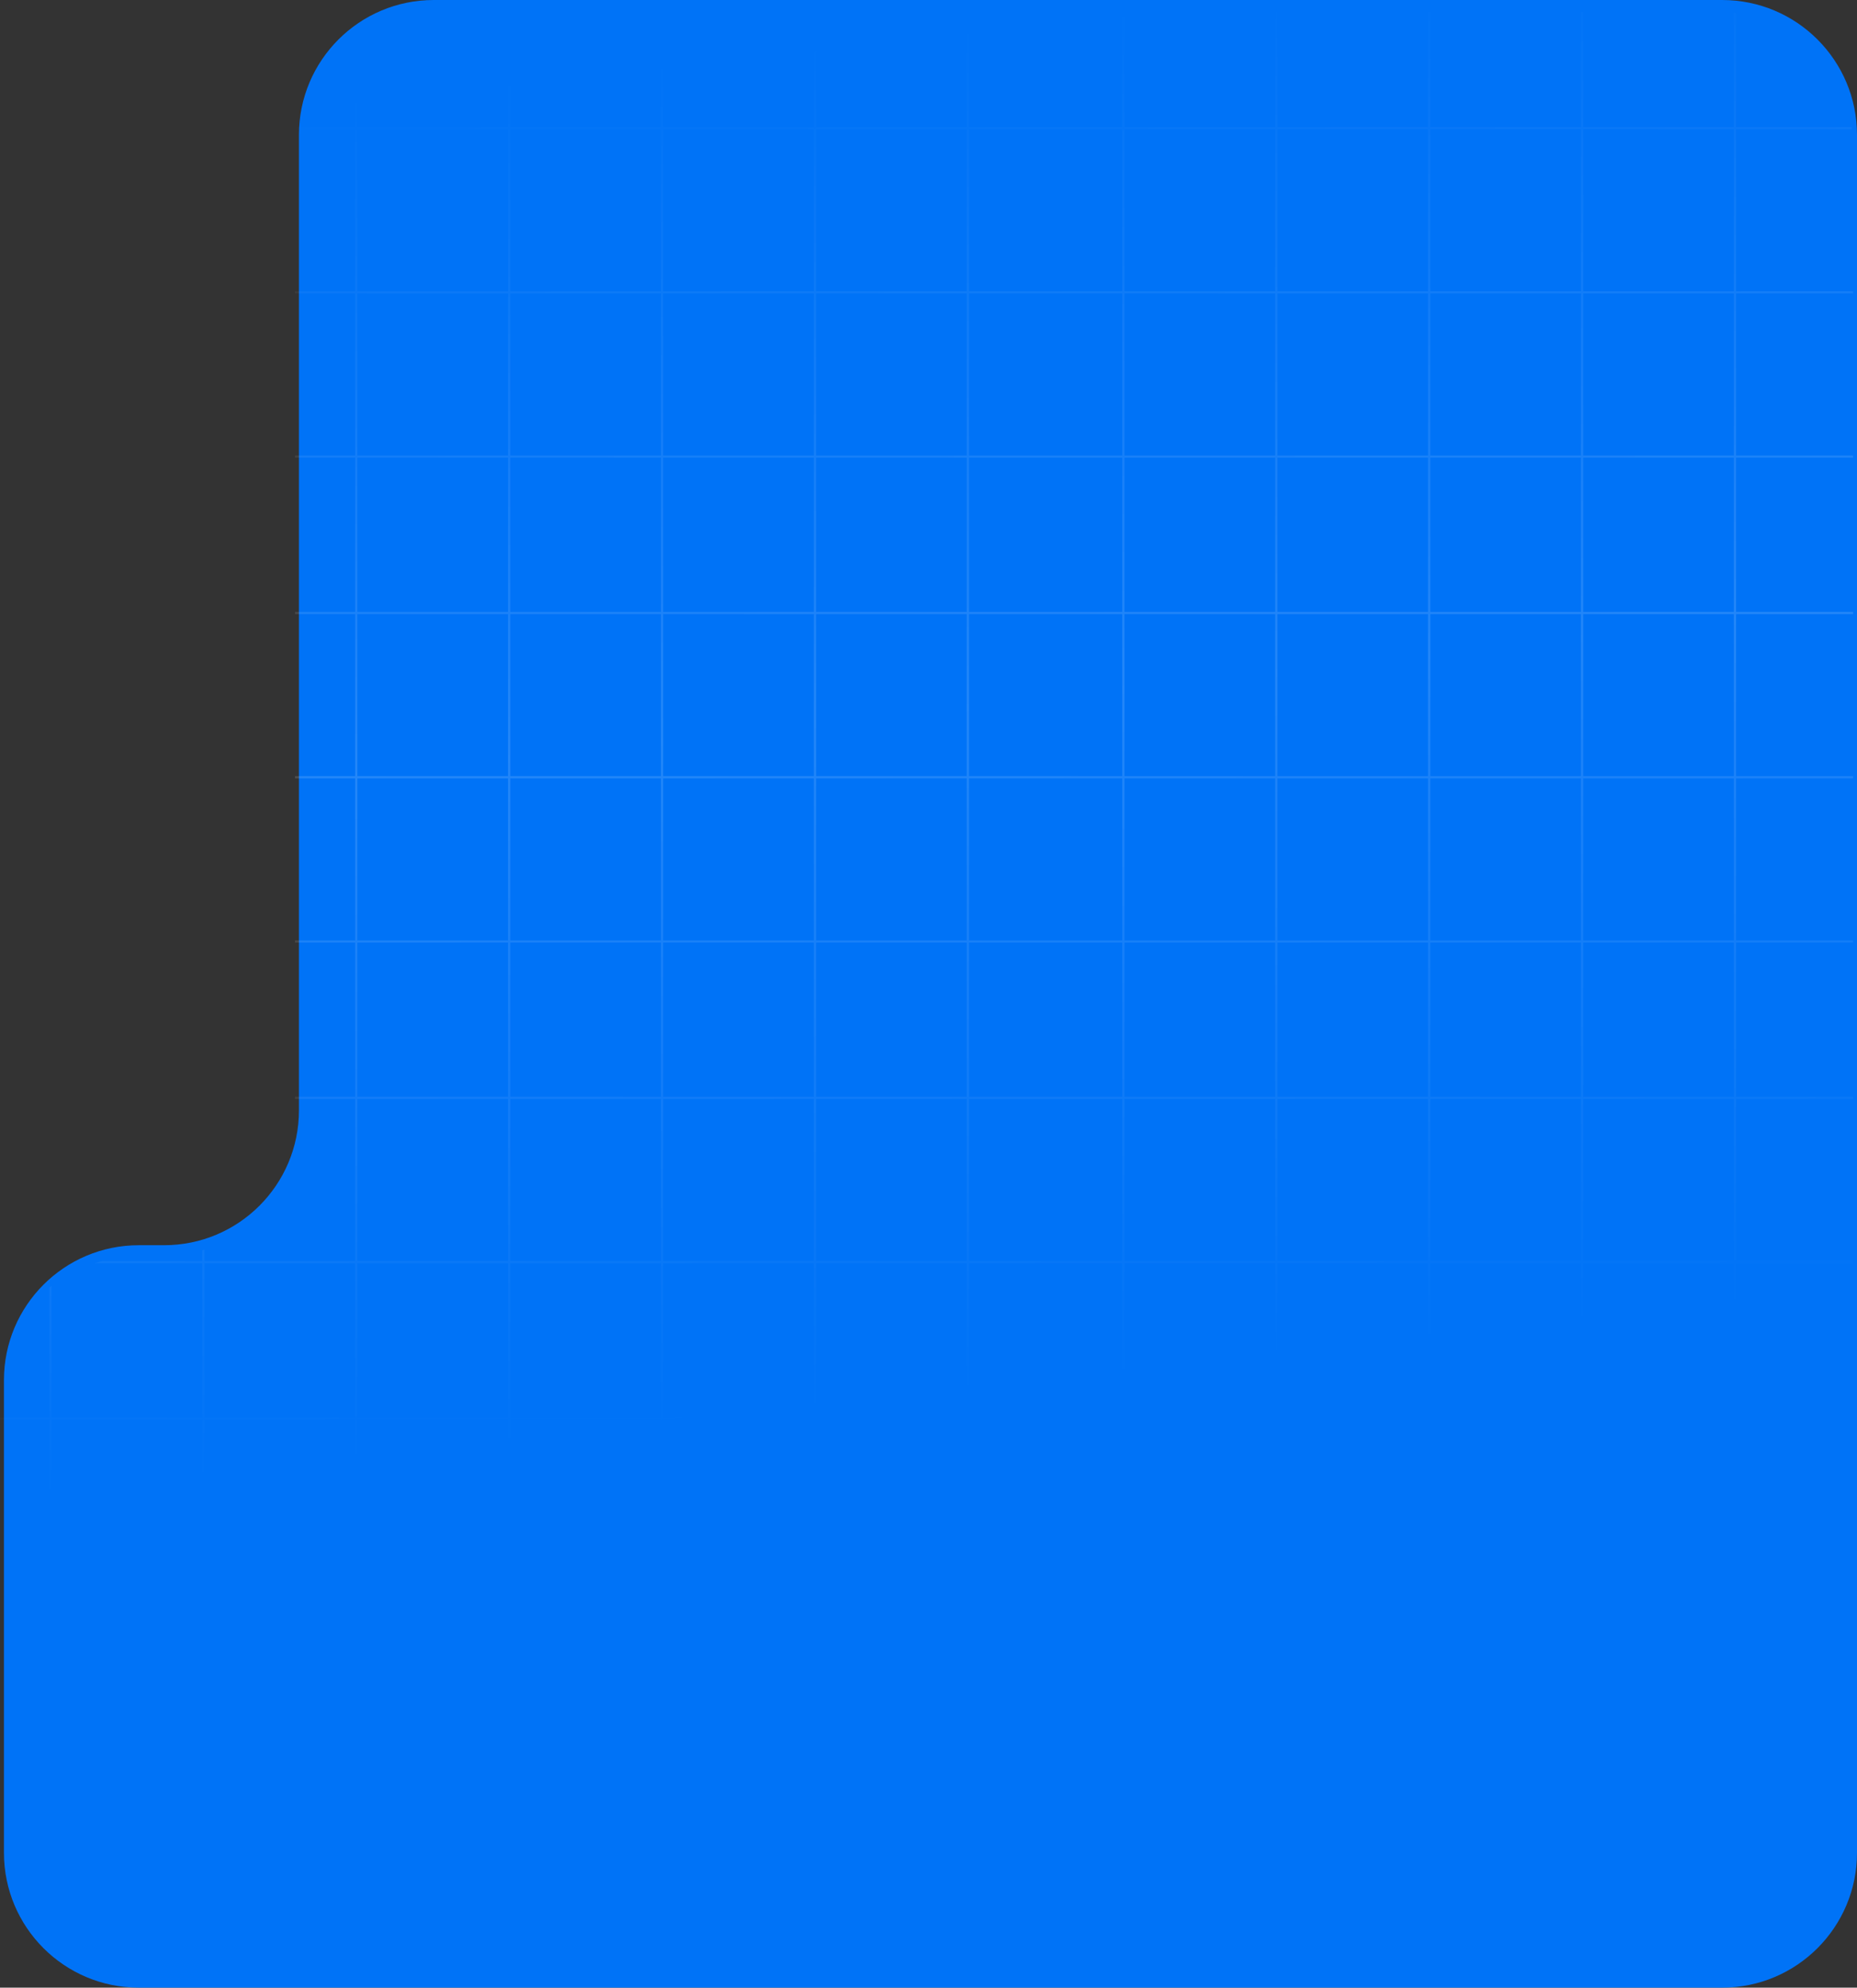
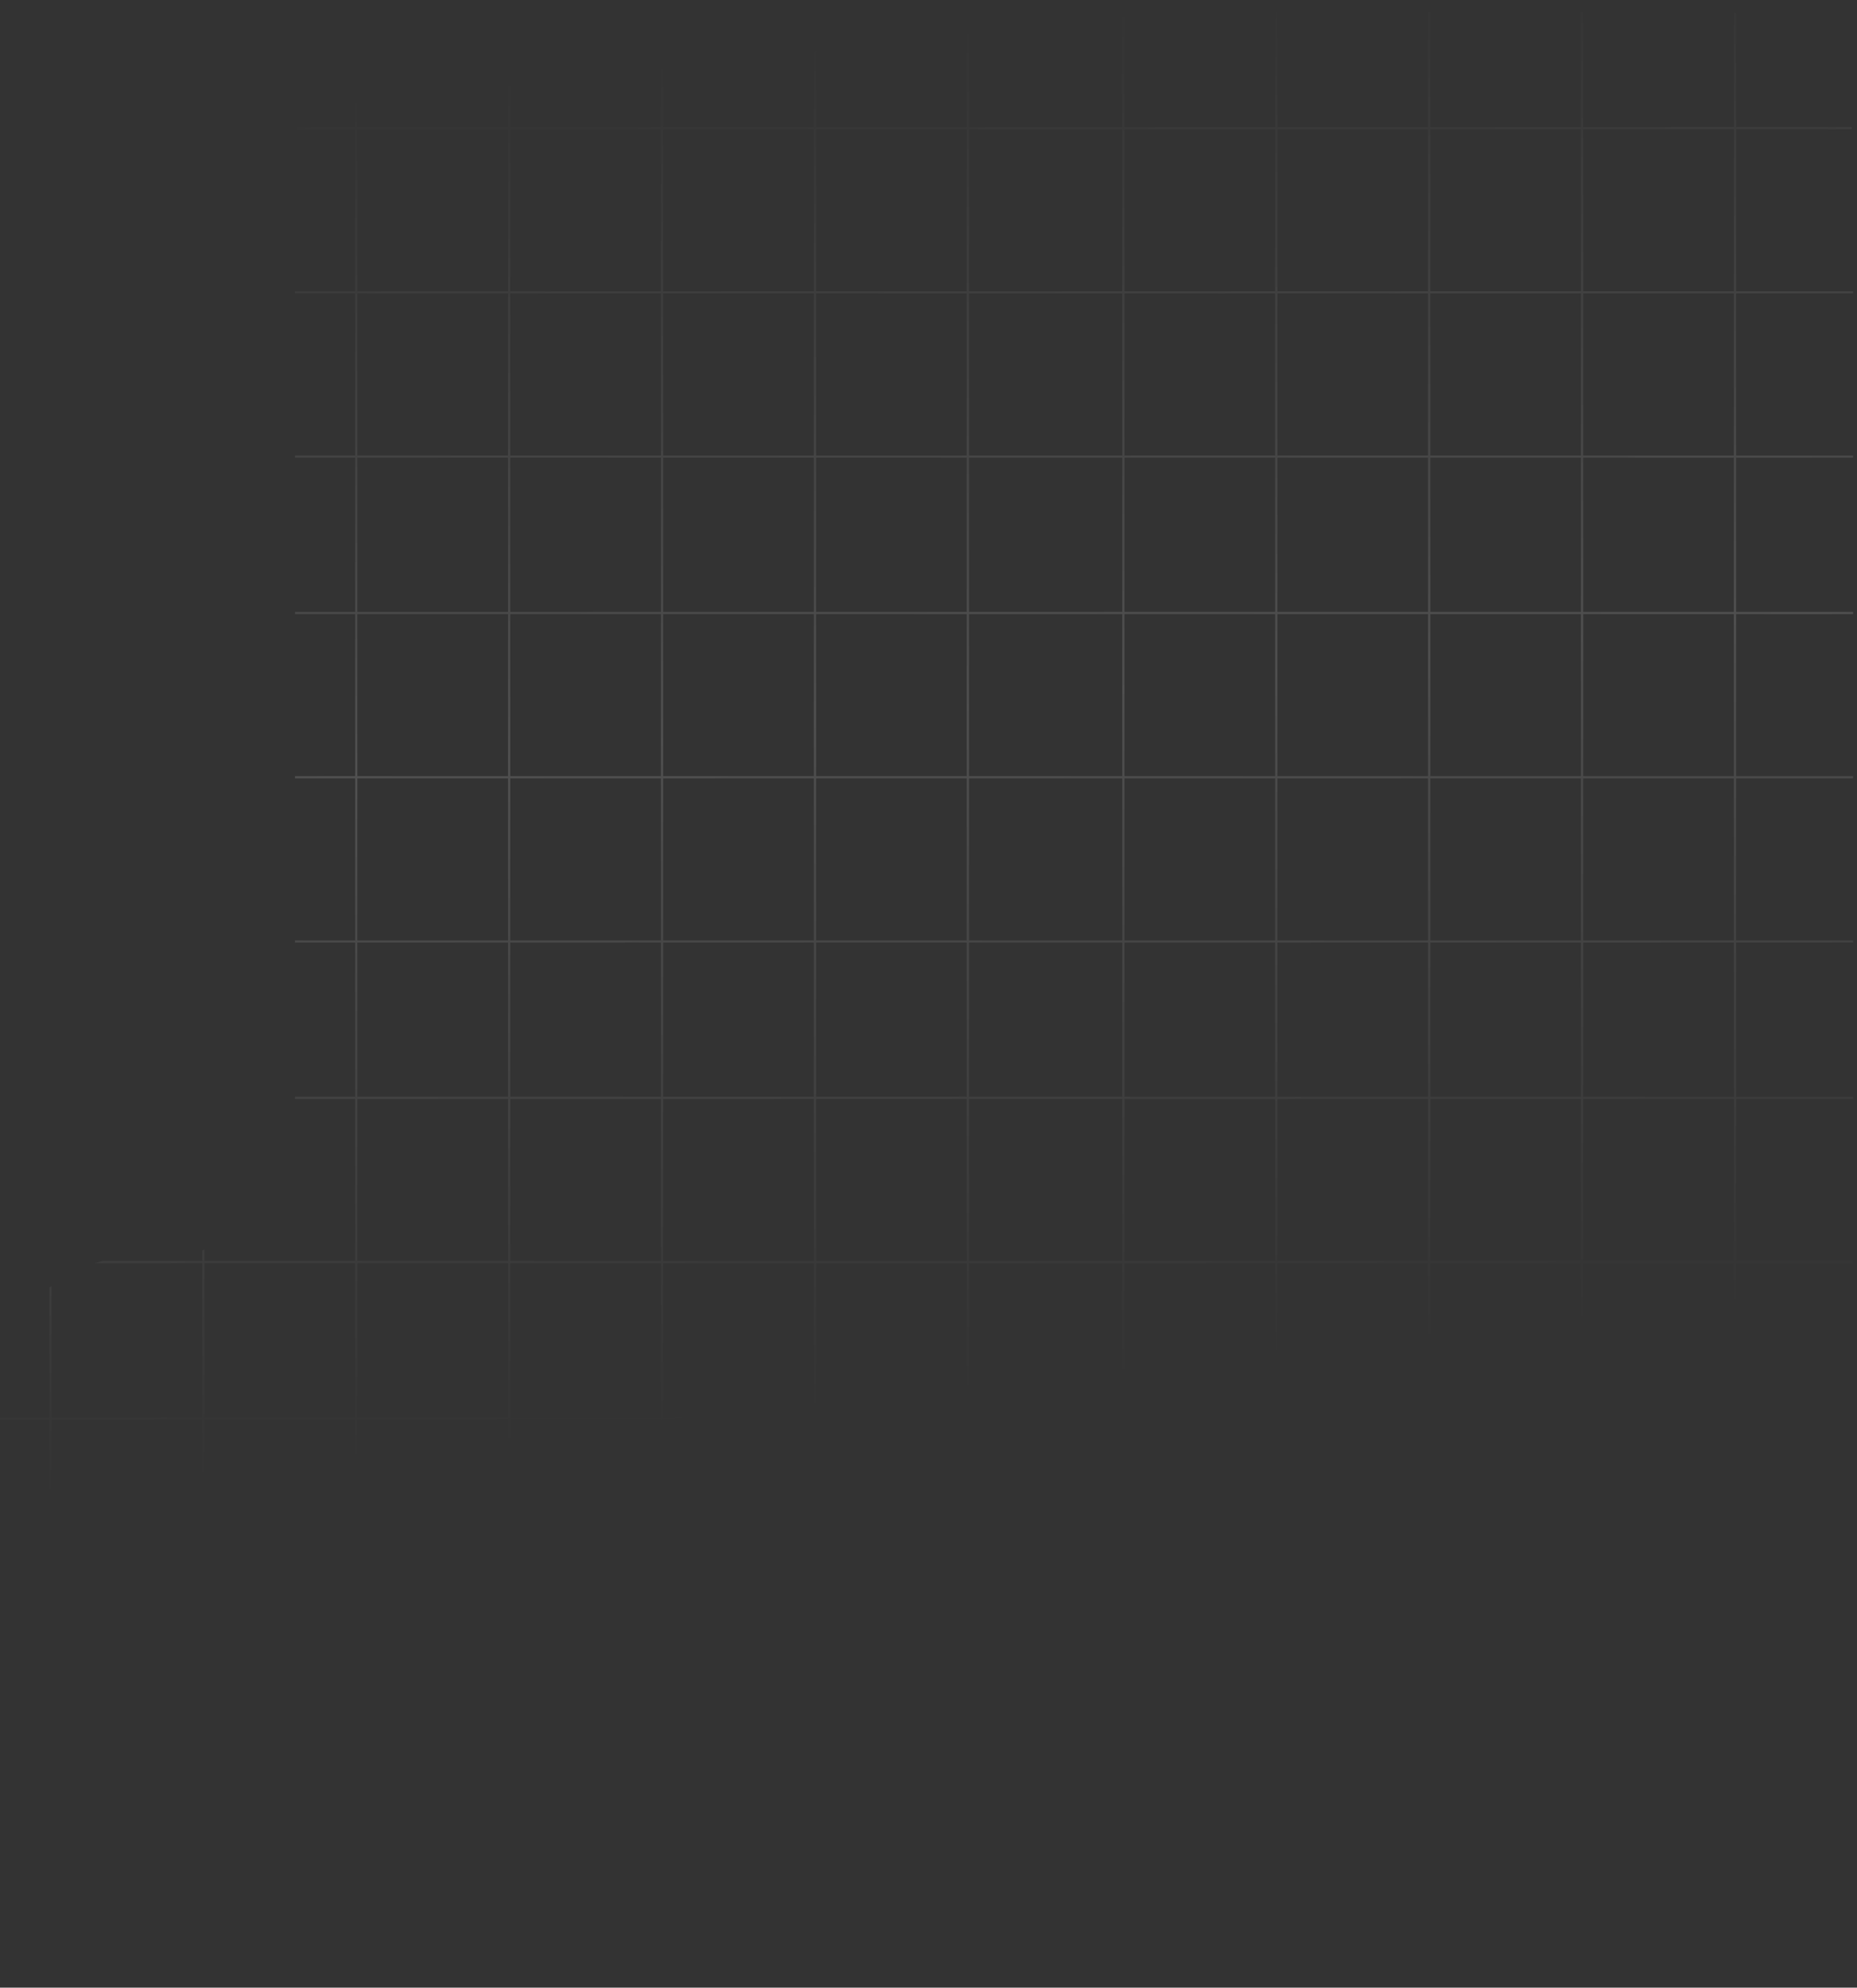
<svg xmlns="http://www.w3.org/2000/svg" width="470" height="503" viewBox="0 0 470 503" fill="none">
  <rect x="0" y="0" width="470" height="503" fill="#333333" stroke="none" />
-   <path d="M35.13 503L435.87 503C454.719 503 470 487.719 470 468.87L470 34.13C470 15.281 454.719 3.01546e-05 435.87 2.85067e-05L109.792 0C90.942 -1.64788e-06 75.661 15.281 75.661 34.13L75.661 280.987C75.661 299.837 60.381 315.117 41.531 315.117L35.13 315.117C16.281 315.117 1 330.398 1 349.247L1 468.87C1 487.719 16.281 503 35.13 503Z" fill="#0073F7" />
  <path fill-rule="evenodd" clip-rule="evenodd" d="M129.143 3V32.144H167.283V3H167.842V32.144H205.985V3H206.544V32.144H244.684V3H245.242V32.144H284.04V3H284.599V32.144H322.738V3H323.297V32.144H361.44V3H361.999V32.144H400.138V3H400.696V32.144H438.835V3.23C439.022 3.252 439.208 3.274 439.394 3.299V32.144H468.636C468.663 32.329 468.69 32.514 468.714 32.7H439.394V73.704H469V74.261H439.394V115.268H469V115.824H439.394V154.848H469V155.404H439.394V196.411H469V196.968H439.394V237.971H469V238.527H439.394V277.551H469V278.107H439.394V319.114H469V319.671H439.394V358.694H469V359.251H439.394V400.258H469V400.814H439.394V401.804H438.835V400.814H400.696V401.805H400.138V400.814H361.999V401.807H361.44V400.814H323.297V401.804H322.738V400.814H284.599V401.806H284.04V400.814H245.242V401.806H244.684V400.814H206.544V401.804H205.985V400.814H167.842V401.805H167.283V400.814H129.143V401.807H128.584V400.814H90.448V401.804H89.89V400.814H51.746V401.806H51.188V400.814H13.048V401.807H12.489V400.814H0V400.258H12.489V359.251H0V358.694H12.489V325.854C12.674 325.703 12.86 325.552 13.048 325.404V358.694H51.188V319.671H23.92C24.577 319.465 25.243 319.281 25.917 319.114H51.188V316.418C51.374 316.357 51.561 316.294 51.746 316.229V319.114H89.89V278.107H74.661V277.551H89.89V238.527H74.661V237.971H89.89V196.968H74.661V196.411H89.89V155.404H74.661V154.848H89.89V115.824H74.661V115.268H89.89V74.261H74.661V73.704H89.89V32.7H74.947C74.971 32.514 74.998 32.329 75.025 32.144H89.89V8.71C90.075 8.587 90.26 8.464 90.448 8.344V32.144H128.584V3H129.143ZM13.048 400.258H51.188V359.251H13.048V400.258ZM51.746 400.258H89.89V359.251H51.746V400.258ZM90.448 400.258H128.584V359.251H90.448V400.258ZM129.143 400.258H167.283V359.251H129.143V400.258ZM167.842 400.258H205.985V359.251H167.842V400.258ZM206.544 400.258H244.684V359.251H206.544V400.258ZM245.242 400.258H284.04V359.251H245.242V400.258ZM284.599 400.258H322.738V359.251H284.599V400.258ZM323.297 400.258H361.44V359.251H323.297V400.258ZM361.999 400.258H400.138V359.251H361.999V400.258ZM400.696 400.258H438.835V359.251H400.696V400.258ZM51.746 358.694H89.89V319.671H51.746V358.694ZM90.448 358.694H128.584V319.671H90.448V358.694ZM129.143 358.694H167.283V319.671H129.143V358.694ZM167.842 358.694H205.985V319.671H167.842V358.694ZM206.544 358.694H244.684V319.671H206.544V358.694ZM245.242 358.694H284.04V319.671H245.242V358.694ZM284.599 358.694H322.738V319.671H284.599V358.694ZM323.297 358.694H361.44V319.671H323.297V358.694ZM361.999 358.694H400.138V319.671H361.999V358.694ZM400.696 358.694H438.835V319.671H400.696V358.694ZM90.448 319.114H128.584V278.107H90.448V319.114ZM129.143 319.114H167.283V278.107H129.143V319.114ZM167.842 319.114H205.985V278.107H167.842V319.114ZM206.544 319.114H244.684V278.107H206.544V319.114ZM245.242 319.114H284.04V278.107H245.242V319.114ZM284.599 319.114H322.738V278.107H284.599V319.114ZM323.297 319.114H361.44V278.107H323.297V319.114ZM361.999 319.114H400.138V278.107H361.999V319.114ZM400.696 319.114H438.835V278.107H400.696V319.114ZM90.448 277.551H128.584V238.527H90.448V277.551ZM129.143 277.551H167.283V238.527H129.143V277.551ZM167.842 277.551H205.985V238.527H167.842V277.551ZM206.544 277.551H244.684V238.527H206.544V277.551ZM245.242 277.551H284.04V238.527H245.242V277.551ZM284.599 277.551H322.738V238.527H284.599V277.551ZM323.297 277.551H361.44V238.527H323.297V277.551ZM361.999 277.551H400.138V238.527H361.999V277.551ZM400.696 277.551H438.835V238.527H400.696V277.551ZM90.448 237.971H128.584V196.968H90.448V237.971ZM129.143 237.971H167.283V196.968H129.143V237.971ZM167.842 237.971H205.985V196.968H167.842V237.971ZM206.544 237.971H244.684V196.968H206.544V237.971ZM245.242 237.971H284.04V196.968H245.242V237.971ZM284.599 237.971H322.738V196.968H284.599V237.971ZM323.297 237.971H361.44V196.968H323.297V237.971ZM361.999 237.971H400.138V196.968H361.999V237.971ZM400.696 237.971H438.835V196.968H400.696V237.971ZM90.448 196.411H128.584V155.404H90.448V196.411ZM129.143 196.411H167.283V155.404H129.143V196.411ZM167.842 196.411H205.985V155.404H167.842V196.411ZM206.544 196.411H244.684V155.404H206.544V196.411ZM245.242 196.411H284.04V155.404H245.242V196.411ZM284.599 196.411H322.738V155.404H284.599V196.411ZM323.297 196.411H361.44V155.404H323.297V196.411ZM361.999 196.411H400.138V155.404H361.999V196.411ZM400.696 196.411H438.835V155.404H400.696V196.411ZM90.448 154.848H128.584V115.824H90.448V154.848ZM129.143 154.848H167.283V115.824H129.143V154.848ZM167.842 154.848H205.985V115.824H167.842V154.848ZM206.544 154.848H244.684V115.824H206.544V154.848ZM245.242 154.848H284.04V115.824H245.242V154.848ZM284.599 154.848H322.738V115.824H284.599V154.848ZM323.297 154.848H361.44V115.824H323.297V154.848ZM361.999 154.848H400.138V115.824H361.999V154.848ZM400.696 154.848H438.835V115.824H400.696V154.848ZM90.448 115.268H128.584V74.261H90.448V115.268ZM129.143 115.268H167.283V74.261H129.143V115.268ZM167.842 115.268H205.985V74.261H167.842V115.268ZM206.544 115.268H244.684V74.261H206.544V115.268ZM245.242 115.268H284.04V74.261H245.242V115.268ZM284.599 115.268H322.738V74.261H284.599V115.268ZM323.297 115.268H361.44V74.261H323.297V115.268ZM361.999 115.268H400.138V74.261H361.999V115.268ZM400.696 115.268H438.835V74.261H400.696V115.268ZM90.448 73.704H128.584V32.7H90.448V73.704ZM129.143 73.704H167.283V32.7H129.143V73.704ZM167.842 73.704H205.985V32.7H167.842V73.704ZM206.544 73.704H244.684V32.7H206.544V73.704ZM245.242 73.704H284.04V32.7H245.242V73.704ZM284.599 73.704H322.738V32.7H284.599V73.704ZM323.297 73.704H361.44V32.7H323.297V73.704ZM361.999 73.704H400.138V32.7H361.999V73.704ZM400.696 73.704H438.835V32.7H400.696V73.704Z" fill="url(#paint0_linear_4233_3578)" fill-opacity="0.14" />
  <defs>
    <linearGradient id="paint0_linear_4233_3578" x1="299.147" y1="347.006" x2="260.65" y2="4.537" gradientUnits="userSpaceOnUse">
      <stop stop-color="white" stop-opacity="0" />
      <stop offset="0.502" stop-color="white" />
      <stop offset="1" stop-color="white" stop-opacity="0" />
    </linearGradient>
  </defs>
</svg>